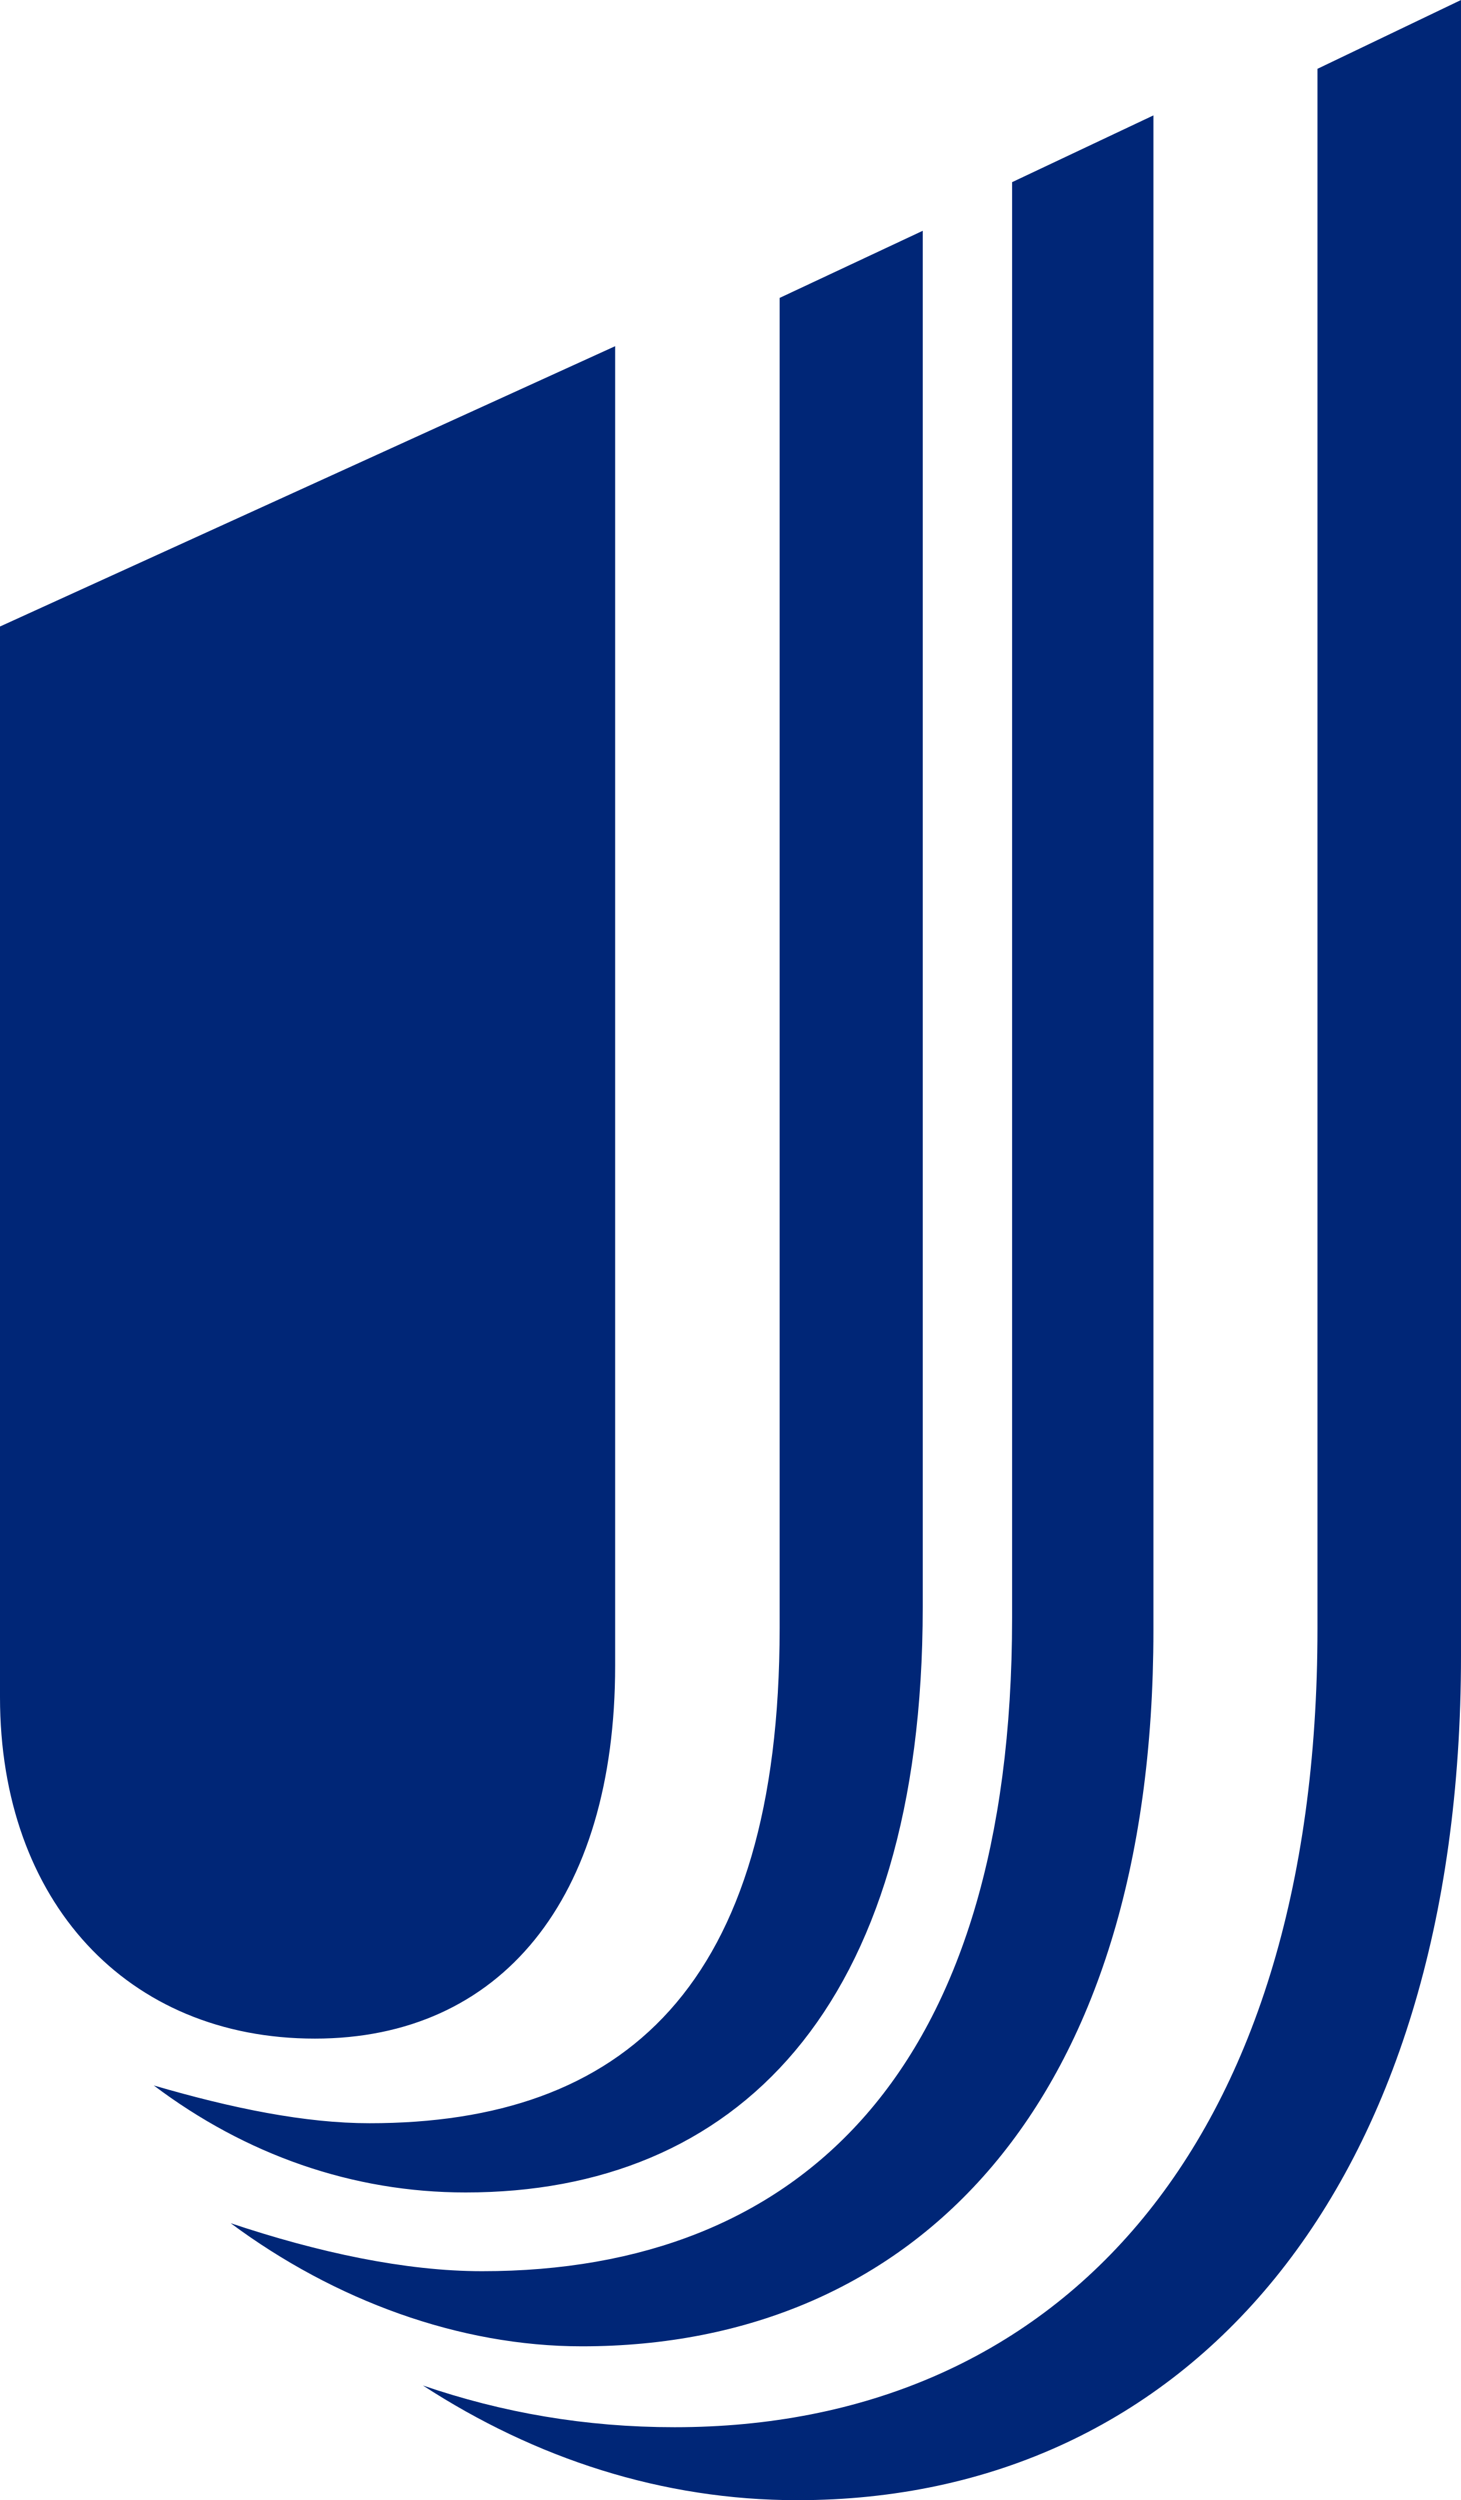
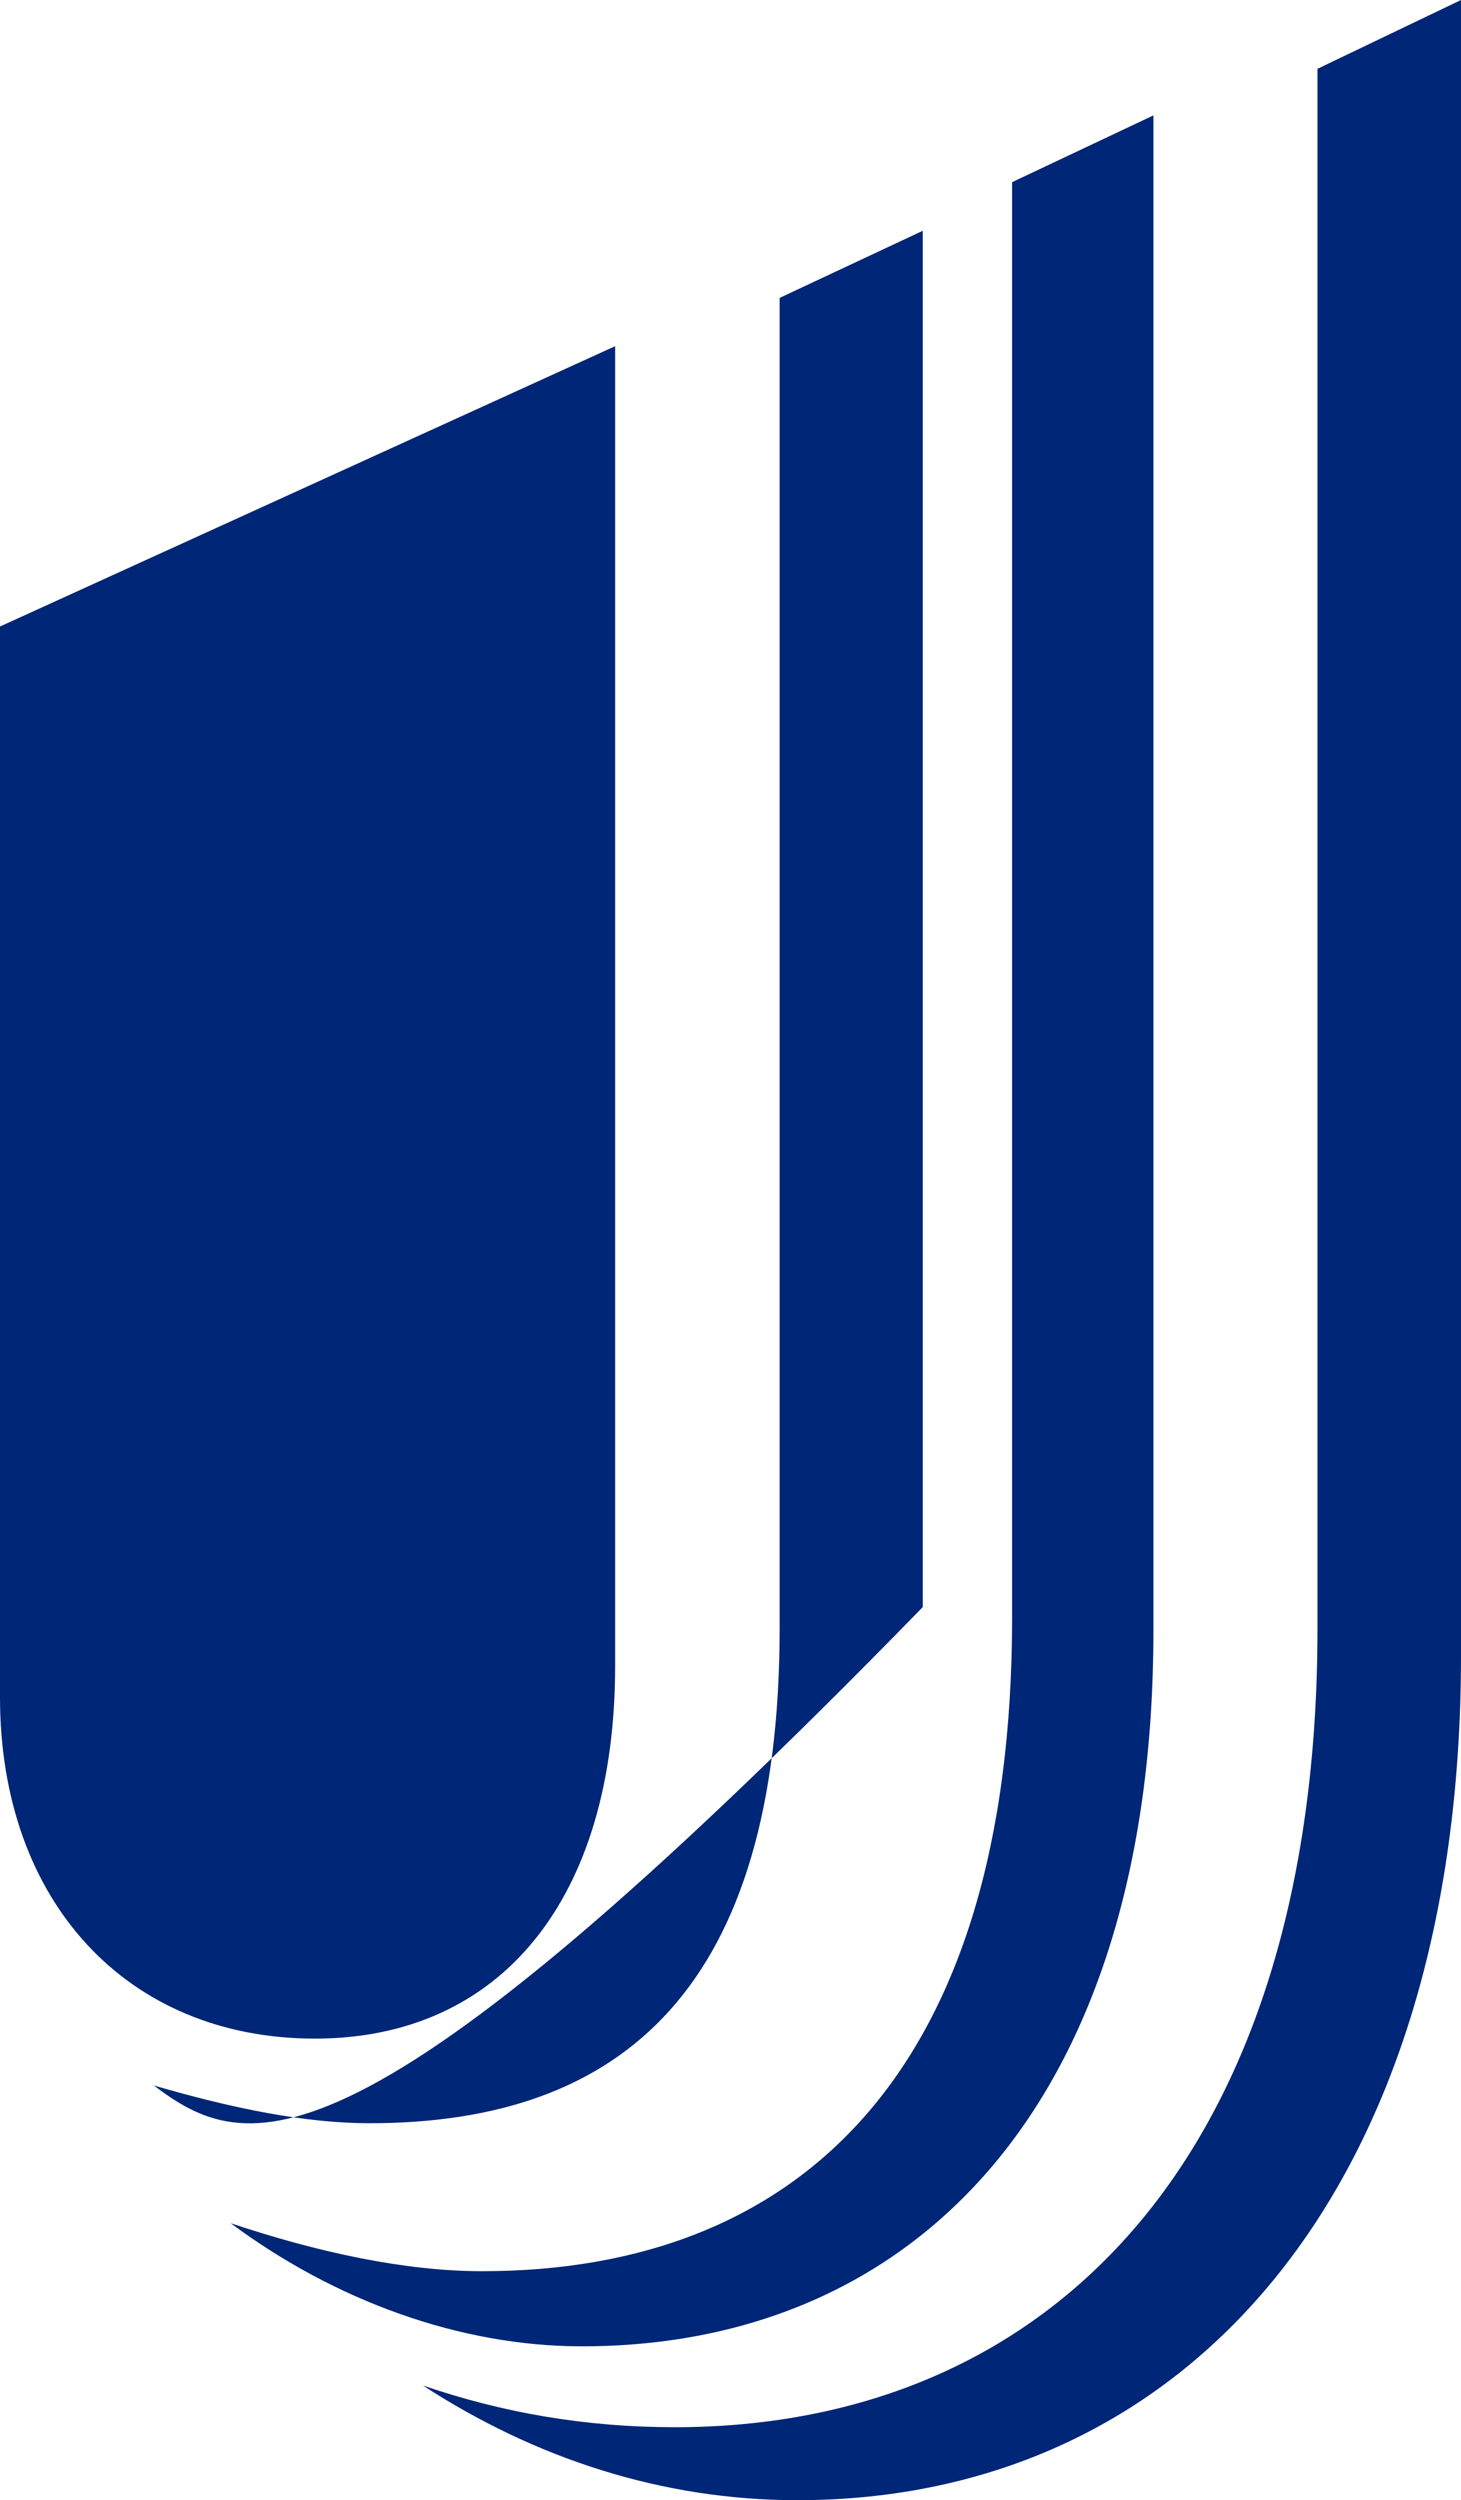
<svg xmlns="http://www.w3.org/2000/svg" width="38" height="65" viewBox="0 0 38 65" fill="none">
-   <path fill-rule="evenodd" clip-rule="evenodd" d="M16 43.301V9L0 16.288V44.123C0 49.438 3.308 53 8.19 53C13.017 53 16 49.384 16 43.301ZM4 54.218C6.056 54.818 7.944 55.2 9.611 55.2C16.222 55.2 20.278 51.654 20.278 42.327V7.745L24 6V41.782C24 52.255 19.111 57 12.111 57C9.167 57 6.389 56.018 4 54.218ZM6 57.799C8.27 58.559 10.54 59.047 12.54 59.047C20.811 59.047 26.324 53.838 26.324 42.065V4.736L30 3V42.39C30 54.706 23.784 61 15.135 61C11.946 61 8.703 59.806 6 57.799ZM11 62.018C13.056 62.723 15.22 63.103 17.547 63.103C27.395 63.103 34.267 55.947 34.267 42.34V1.789L38 0V43.044C38 56.922 30.858 65 20.739 65C17.222 65 13.922 63.916 11 62.018Z" fill="#002677" />
+   <path fill-rule="evenodd" clip-rule="evenodd" d="M16 43.301V9L0 16.288V44.123C0 49.438 3.308 53 8.19 53C13.017 53 16 49.384 16 43.301ZM4 54.218C6.056 54.818 7.944 55.2 9.611 55.2C16.222 55.2 20.278 51.654 20.278 42.327V7.745L24 6V41.782C9.167 57 6.389 56.018 4 54.218ZM6 57.799C8.27 58.559 10.54 59.047 12.54 59.047C20.811 59.047 26.324 53.838 26.324 42.065V4.736L30 3V42.39C30 54.706 23.784 61 15.135 61C11.946 61 8.703 59.806 6 57.799ZM11 62.018C13.056 62.723 15.22 63.103 17.547 63.103C27.395 63.103 34.267 55.947 34.267 42.34V1.789L38 0V43.044C38 56.922 30.858 65 20.739 65C17.222 65 13.922 63.916 11 62.018Z" fill="#002677" />
</svg>